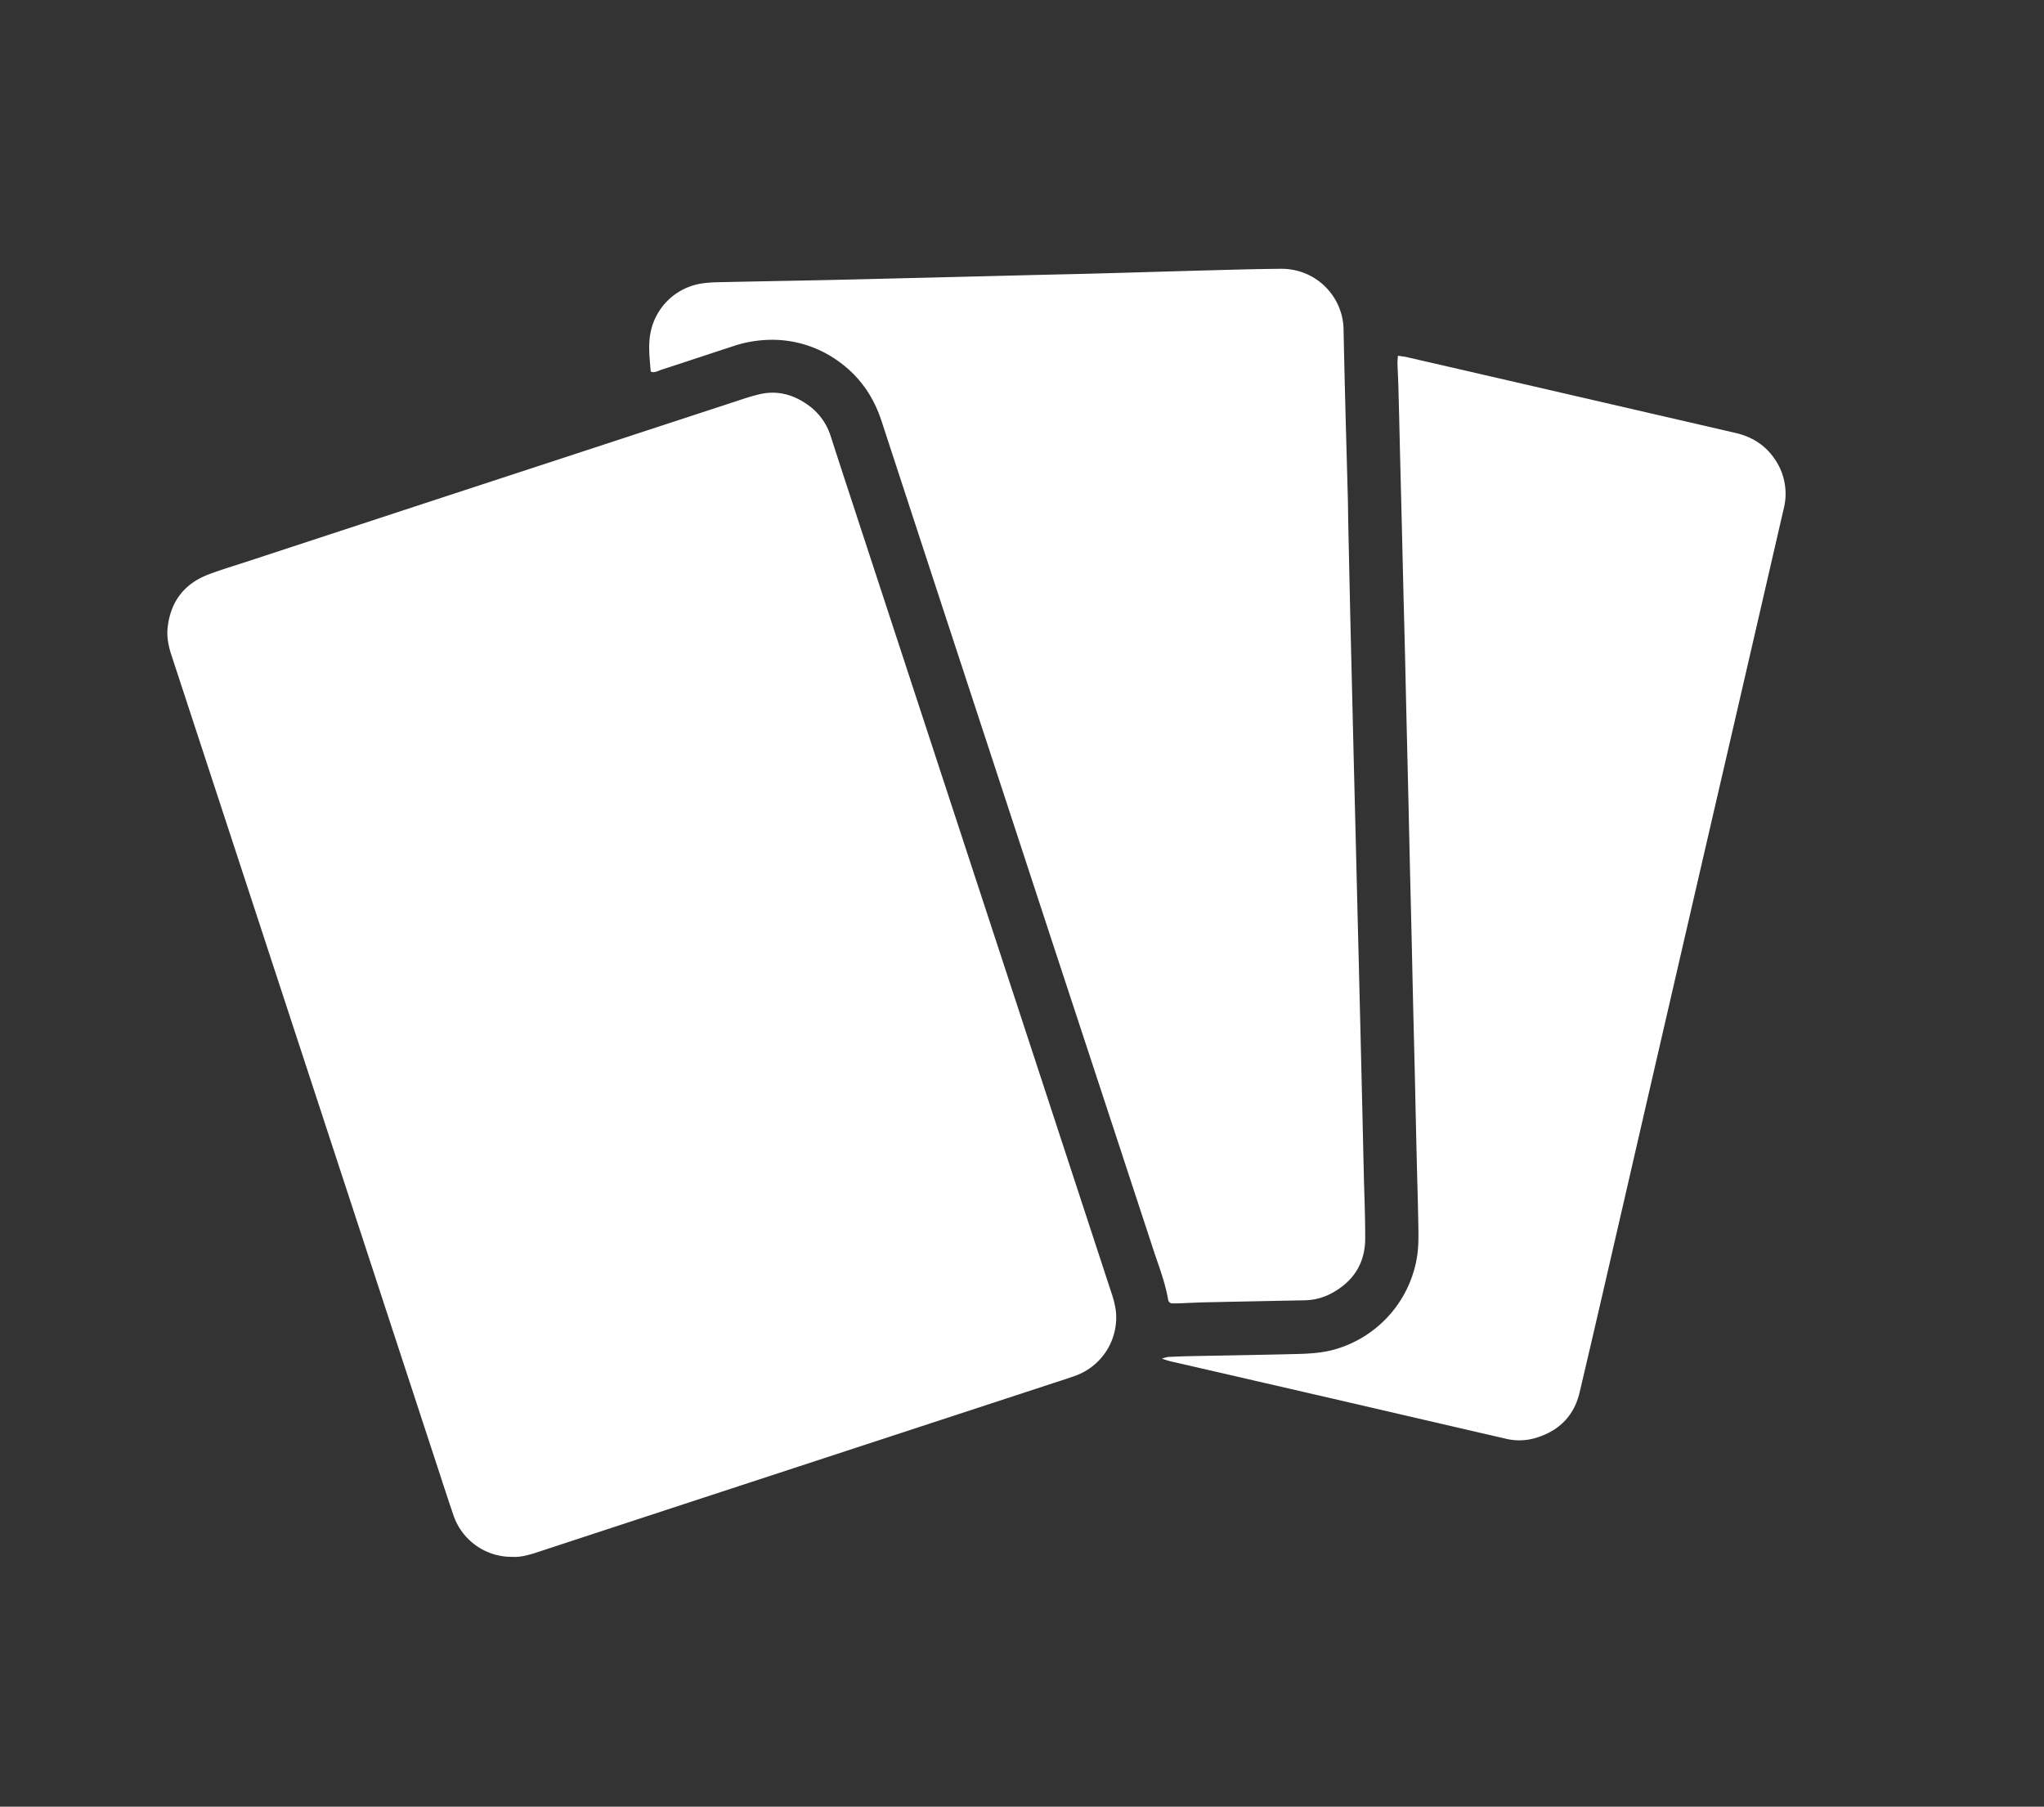
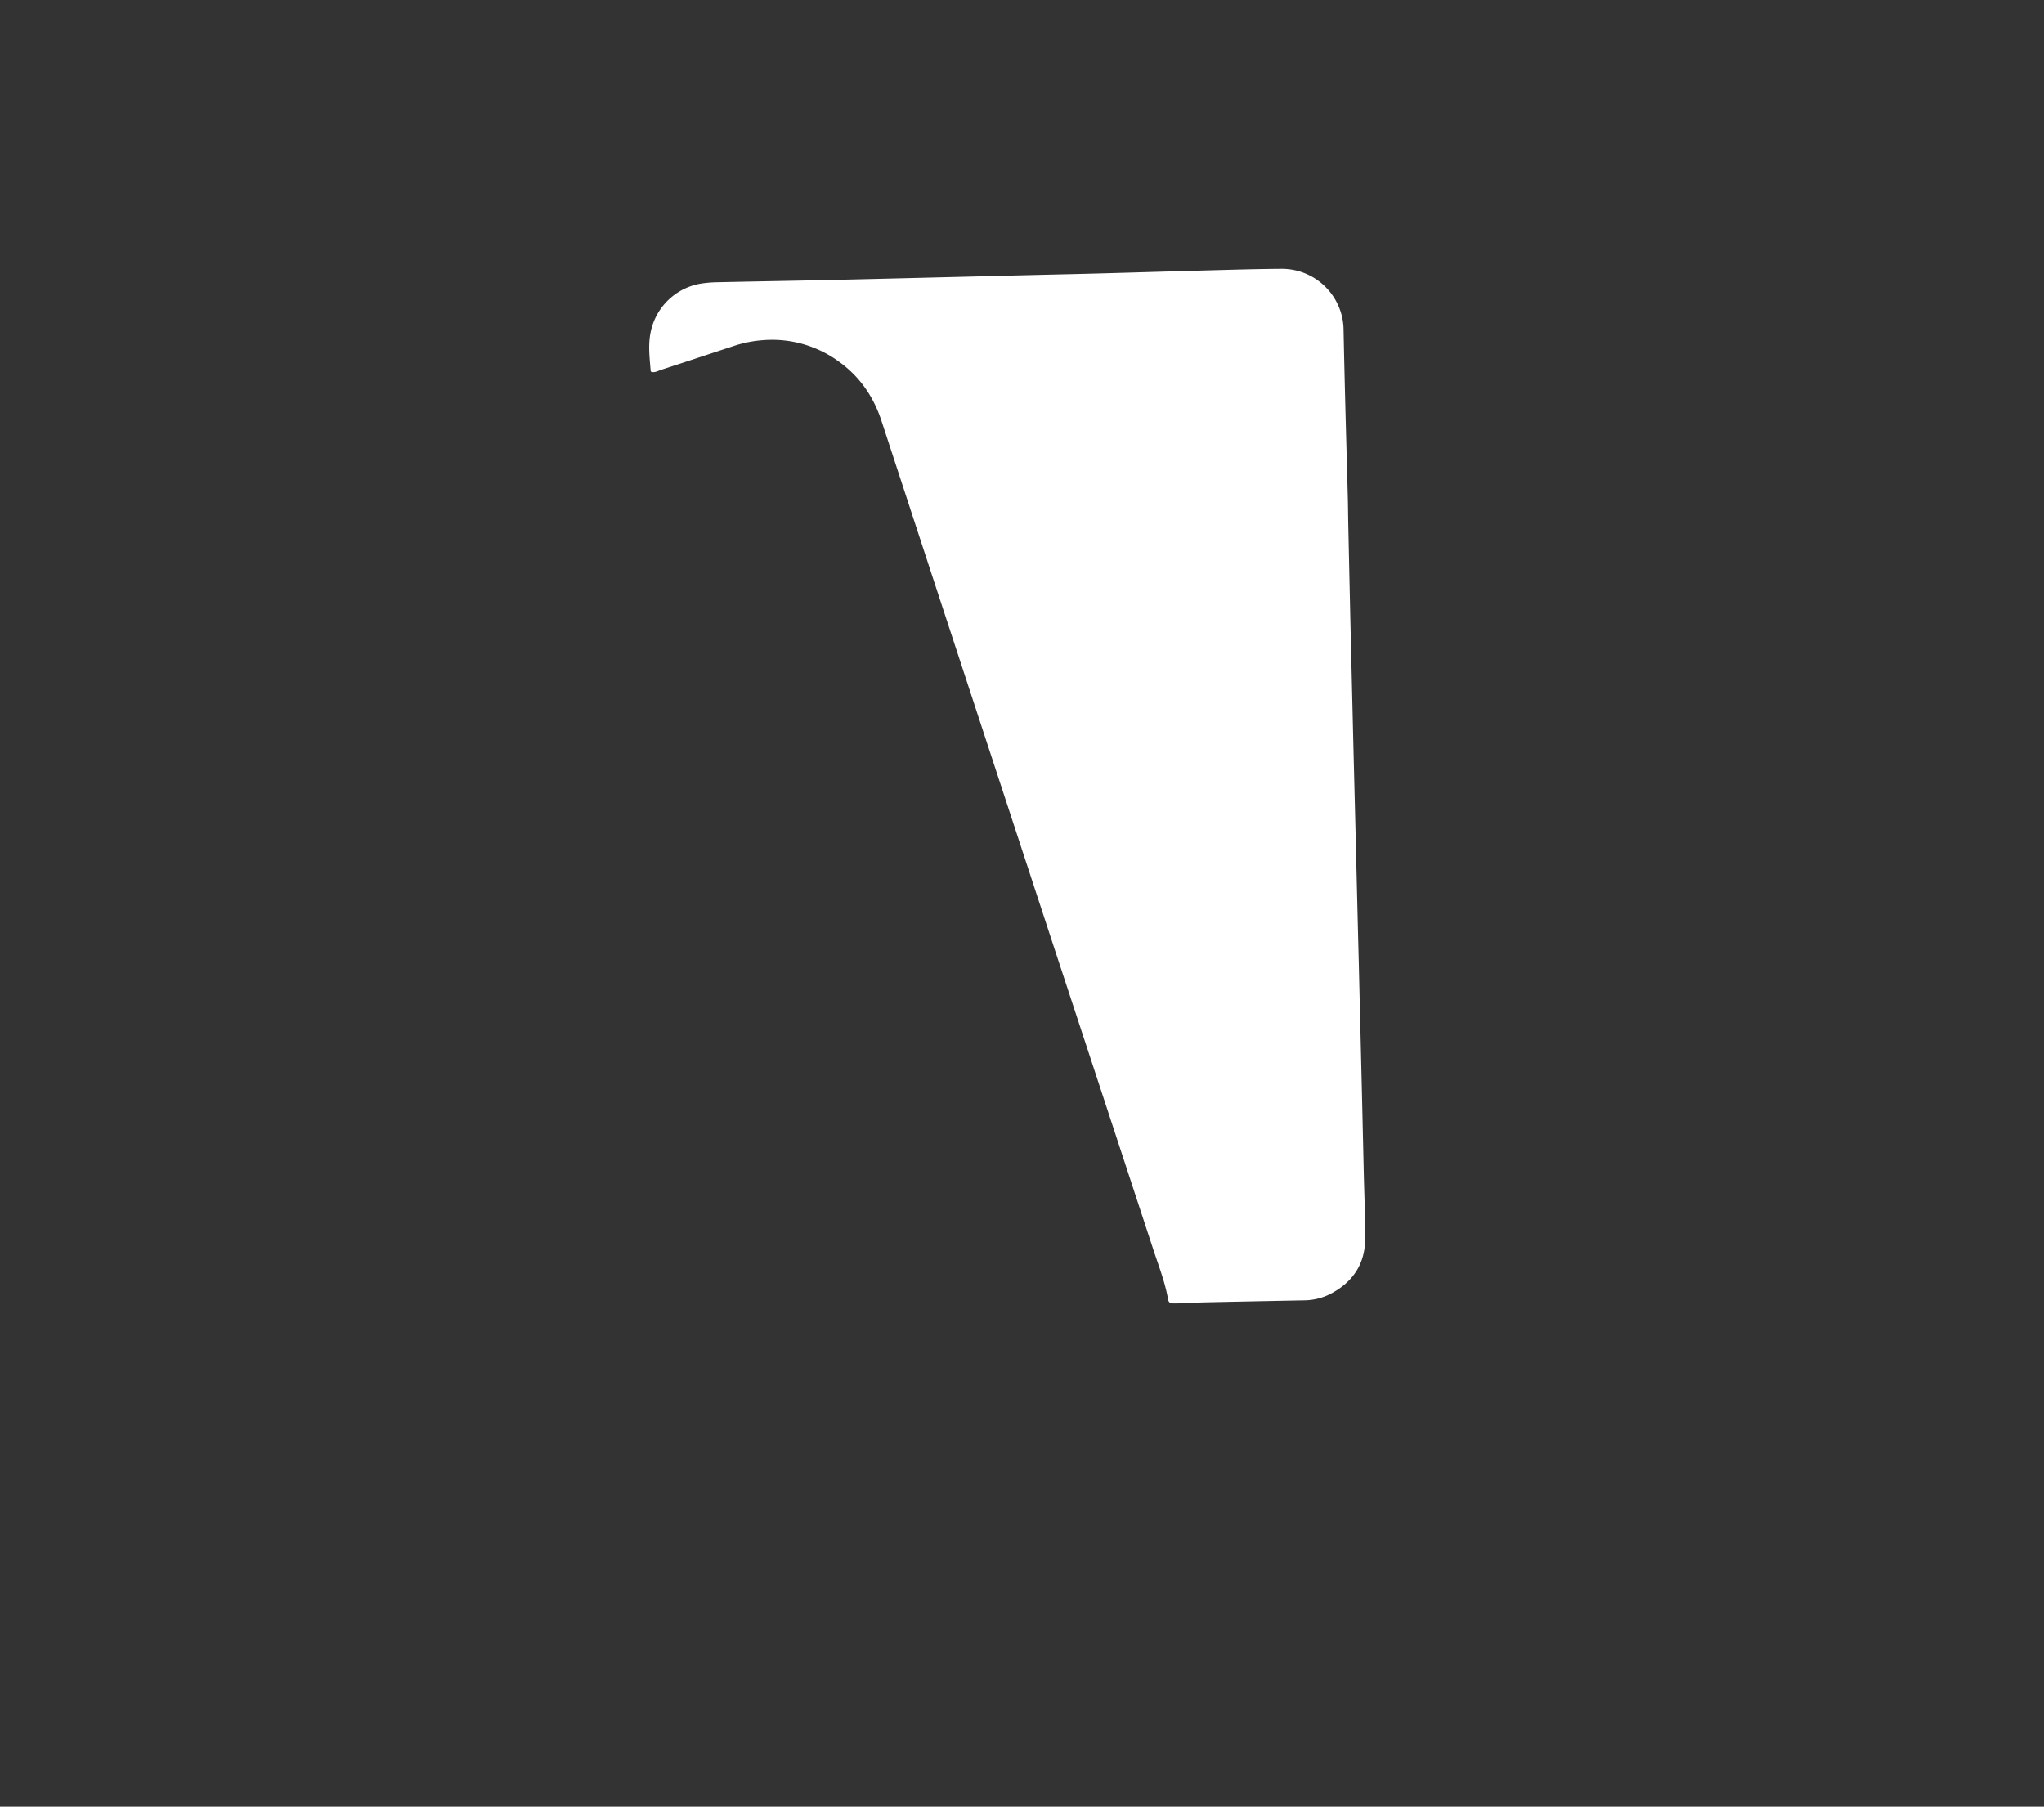
<svg xmlns="http://www.w3.org/2000/svg" id="Layer_1" data-name="Layer 1" viewBox="0 0 1187.76 1049.79">
  <rect x="0" y="0" width="1187.76" height="1049.79" fill="#333333" stroke="none" />
  <defs>
    <style>.cls-1{fill:#fff;}</style>
  </defs>
  <title>cards</title>
-   <path class="cls-1" d="M297.74,904.63a35.68,35.68,0,0,1-34.16-23.93c-3.14-9.22-6.15-18.49-9.18-27.75q-22.47-68.55-44.92-137.11-40.83-124.58-81.67-249.15Q113.7,423.64,99.59,380.6c-1.71-5.22-2.78-10.49-2.17-16,1.69-15.09,9.66-25.45,23.8-30.83,7.15-2.72,14.52-4.89,21.79-7.28L257.24,289q84-27.51,167.94-55c5.3-1.74,10.6-3.58,16-4.88,11-2.63,20.89.43,29.68,7.19a35.18,35.18,0,0,1,12,17.58Q488.38,271,494,288.1q21.87,66.73,43.75,133.45l72,219.56q18.06,55.11,36.13,110.22a55.51,55.51,0,0,1,2.52,10.22,36,36,0,0,1-23.93,38c-4.81,1.7-9.69,3.23-14.55,4.82q-89.21,29.22-178.4,58.44-60.53,19.83-121,39.7C306.15,903.86,301.82,904.91,297.74,904.63Z" />
  <path class="cls-1" d="M378.48,216.1c-.17-.2-.36-.32-.37-.44-.59-7.48-1.57-15-.07-22.44a35.82,35.82,0,0,1,29-28.39,70.72,70.72,0,0,1,9.53-.83c20.79-.46,41.58-.81,62.36-1.24,13.43-.28,26.86-.63,40.29-.95l40.77-1,40.29-1c13.75-.33,27.5-.62,41.25-1,19-.51,38-1.12,57.07-1.62,15.34-.4,30.69-.9,46-1a35.91,35.91,0,0,1,33.48,22.32,35,35,0,0,1,2.65,12.58q.44,21.59,1,43.17c.47,18.39,1,36.77,1.49,55.15.13,5,.15,9.92.25,14.88q.57,26.63,1.16,53.24c.3,13.11.64,26.22.95,39.33q.5,20.86,1,41.73l1,39.81,1,40.77q.48,19.9,1,39.81.49,20.63,1,41.25l.9,37.42,1,43.65c.3,12.79.87,25.58.83,38.37-.05,14.83-7.27,25.47-20.33,32.22a34.27,34.27,0,0,1-15.25,3.67q-28.53.55-57.08,1.16c-5.43.12-10.86.42-16.3.62-1.11,0-2.23,0-3.35,0a2.31,2.31,0,0,1-2.08-1.71,2.39,2.39,0,0,1-.12-.46c-1.79-10.46-5.77-20.27-9-30.28Q641.5,638.62,613.1,552.33q-33.37-101.81-66.77-203.6-17-51.92-34-103.86c-4.64-14.31-12.72-26.08-25-34.86A65.67,65.67,0,0,0,444,197.61a70,70,0,0,0-17.81,3.49c-14,4.58-27.88,9.22-41.85,13.74C382.46,215.46,380.6,216.66,378.48,216.1Z" />
-   <path class="cls-1" d="M812.31,206.69c2.12.33,3.69.48,5.21.83q49.23,11.32,98.45,22.69l92.39,21.32c9.06,2.08,16.64,6.5,22.14,14.11a35.44,35.44,0,0,1,6,30q-8.57,37.14-17.13,74.28Q1008,419.23,996.59,468.5,984.28,521.75,972,575q-14.13,61.2-28.2,122.4c-8.59,37.21-17.1,74.45-25.88,111.62-3.29,14-12.37,22.75-26.13,26.69a33.59,33.59,0,0,1-17.07.21q-46.18-10.68-92.36-21.39-50.87-11.74-101.74-23.41c-1.52-.35-3-.89-5.46-1.64a19.84,19.84,0,0,1,3.56-1q6.23-.32,12.46-.46c20.79-.42,41.59-.73,62.38-1.26,7.5-.19,15-.61,22.3-2.73a67,67,0,0,0,47.79-55.2c.83-6.56.6-13.09.49-19.64-.2-11.35-.58-22.7-.84-34q-.56-23.52-1.06-47-.42-18-.88-36-.52-22.3-1-44.61-.43-18.24-.88-36.46-.52-22.08-1-44.14-.44-18.47-.88-36.94-.53-21.82-1-43.65-.48-19.68-1-39.34-.5-20.86-1-41.74l-1-39.82c-.32-13.59-.62-27.18-1-40.77-.12-4.48-.38-8.95-.52-13.43C812,210,812.2,208.7,812.31,206.69Z" />
</svg>